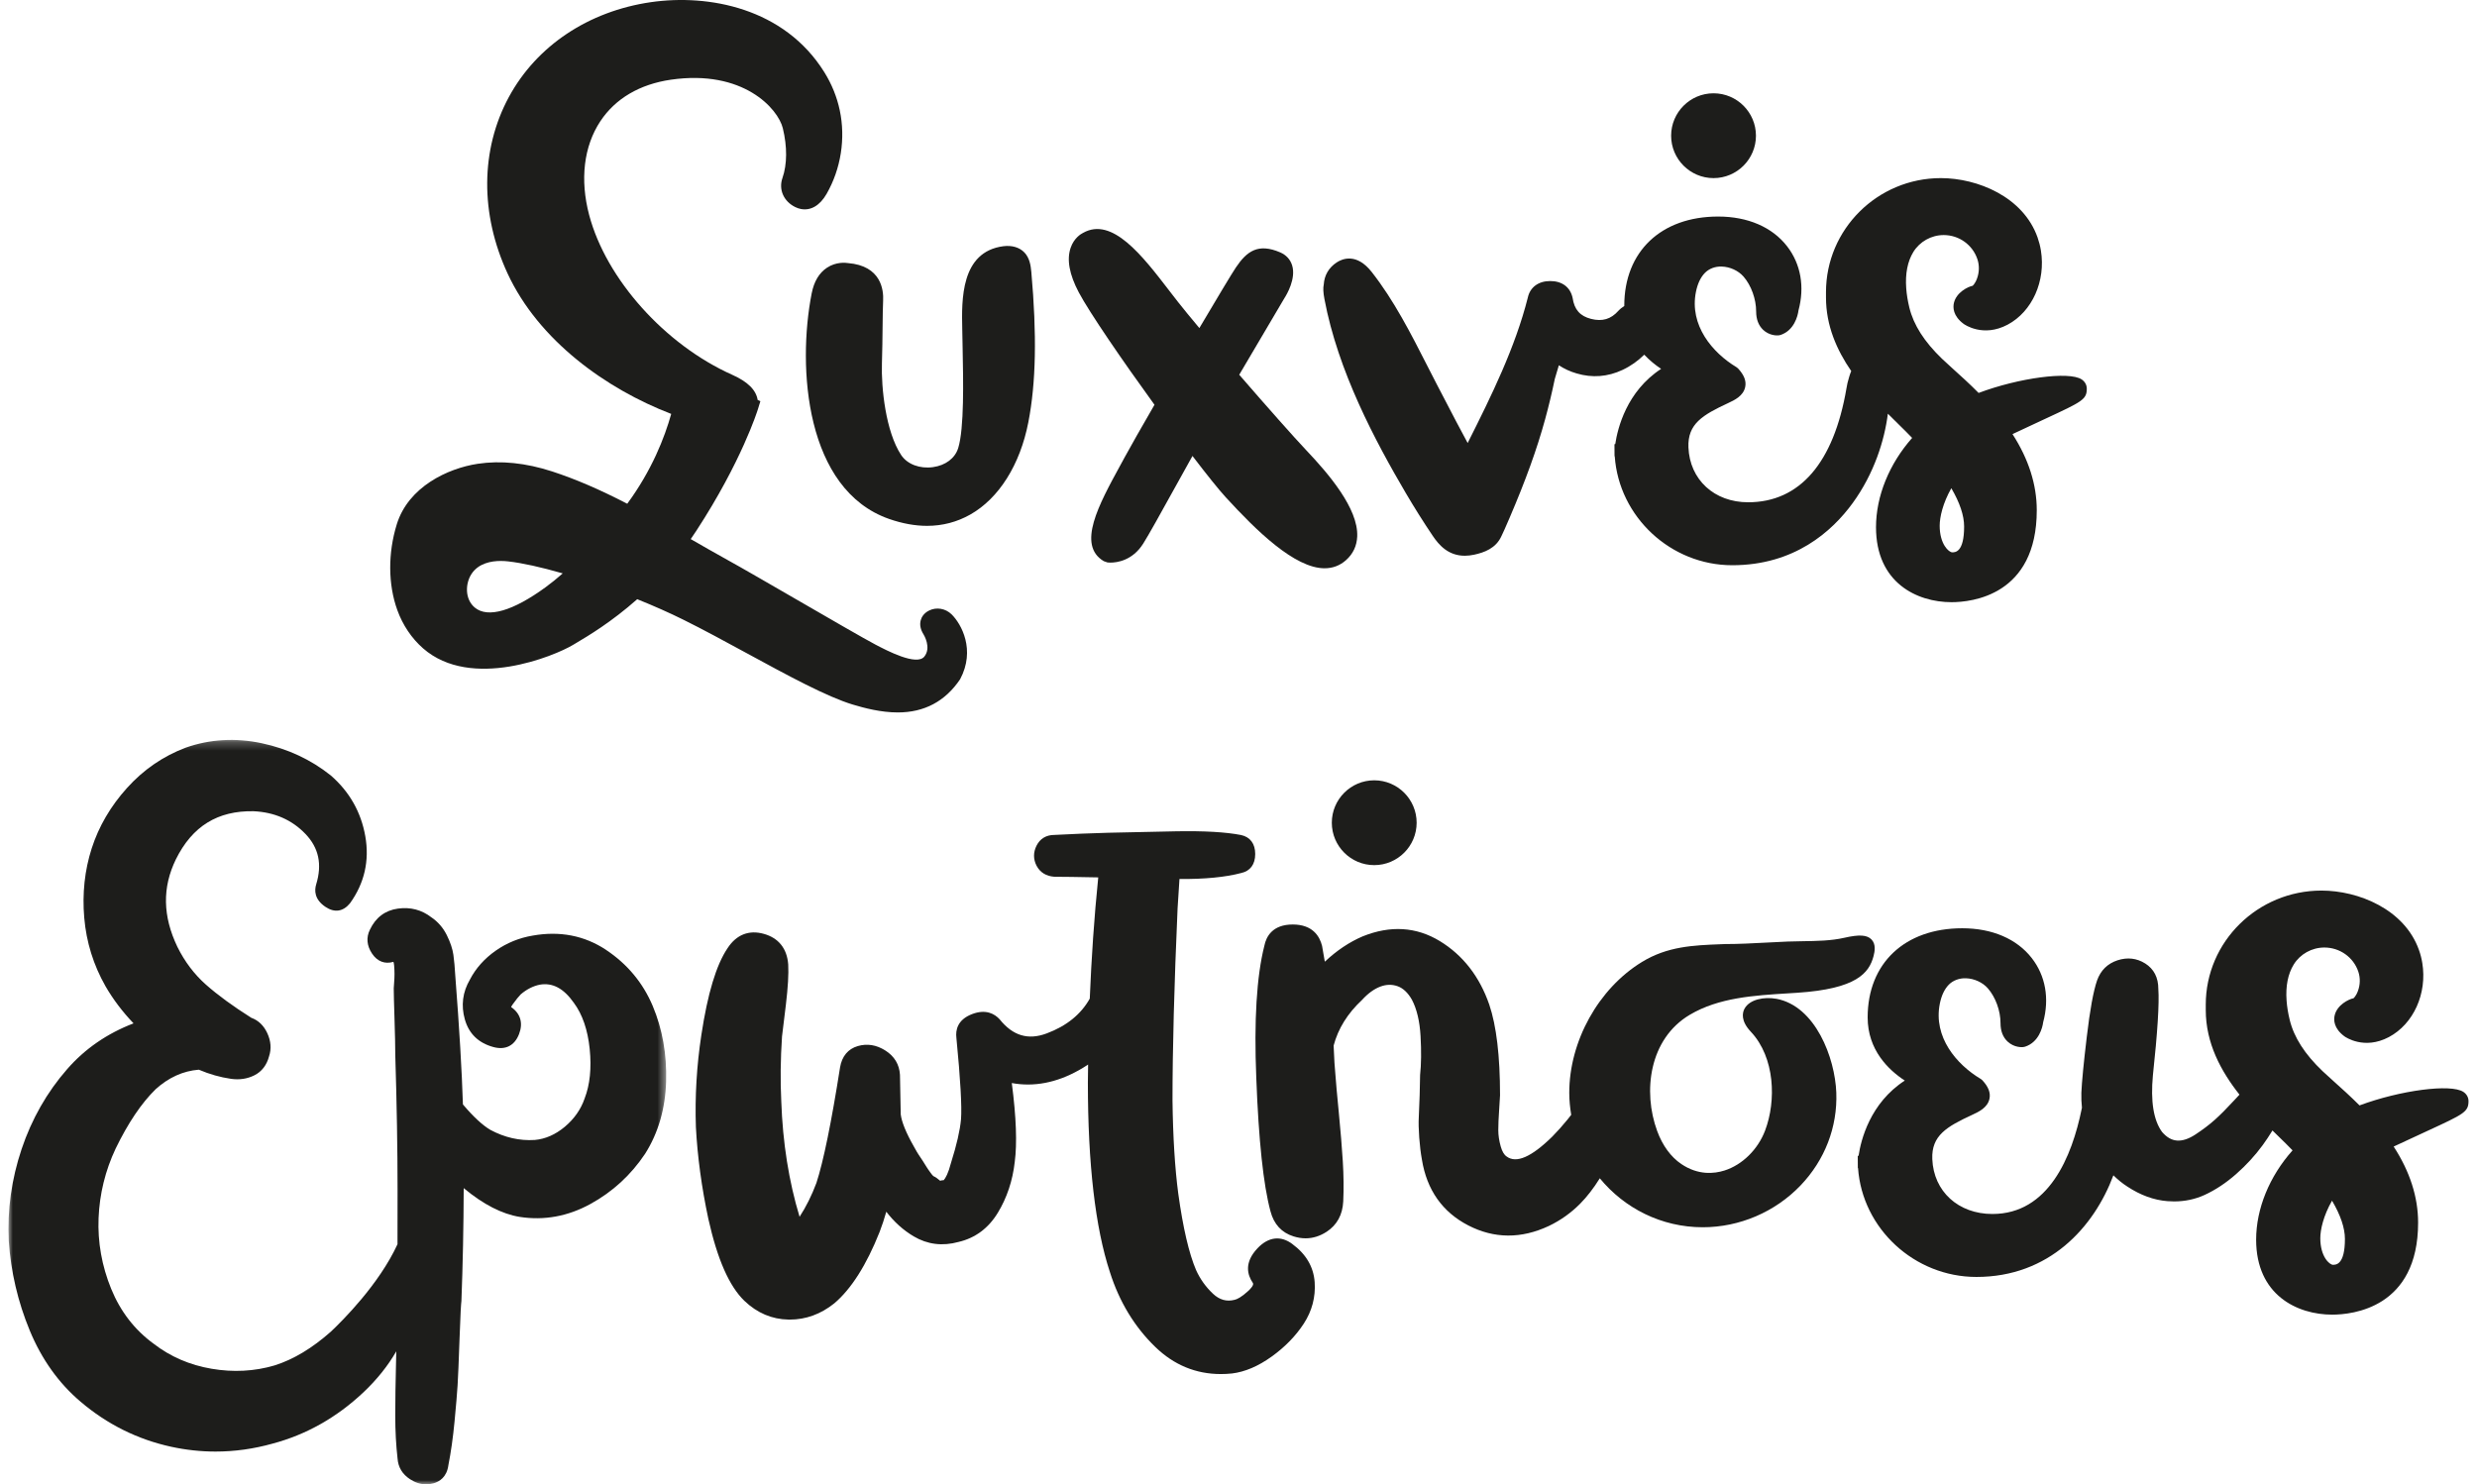
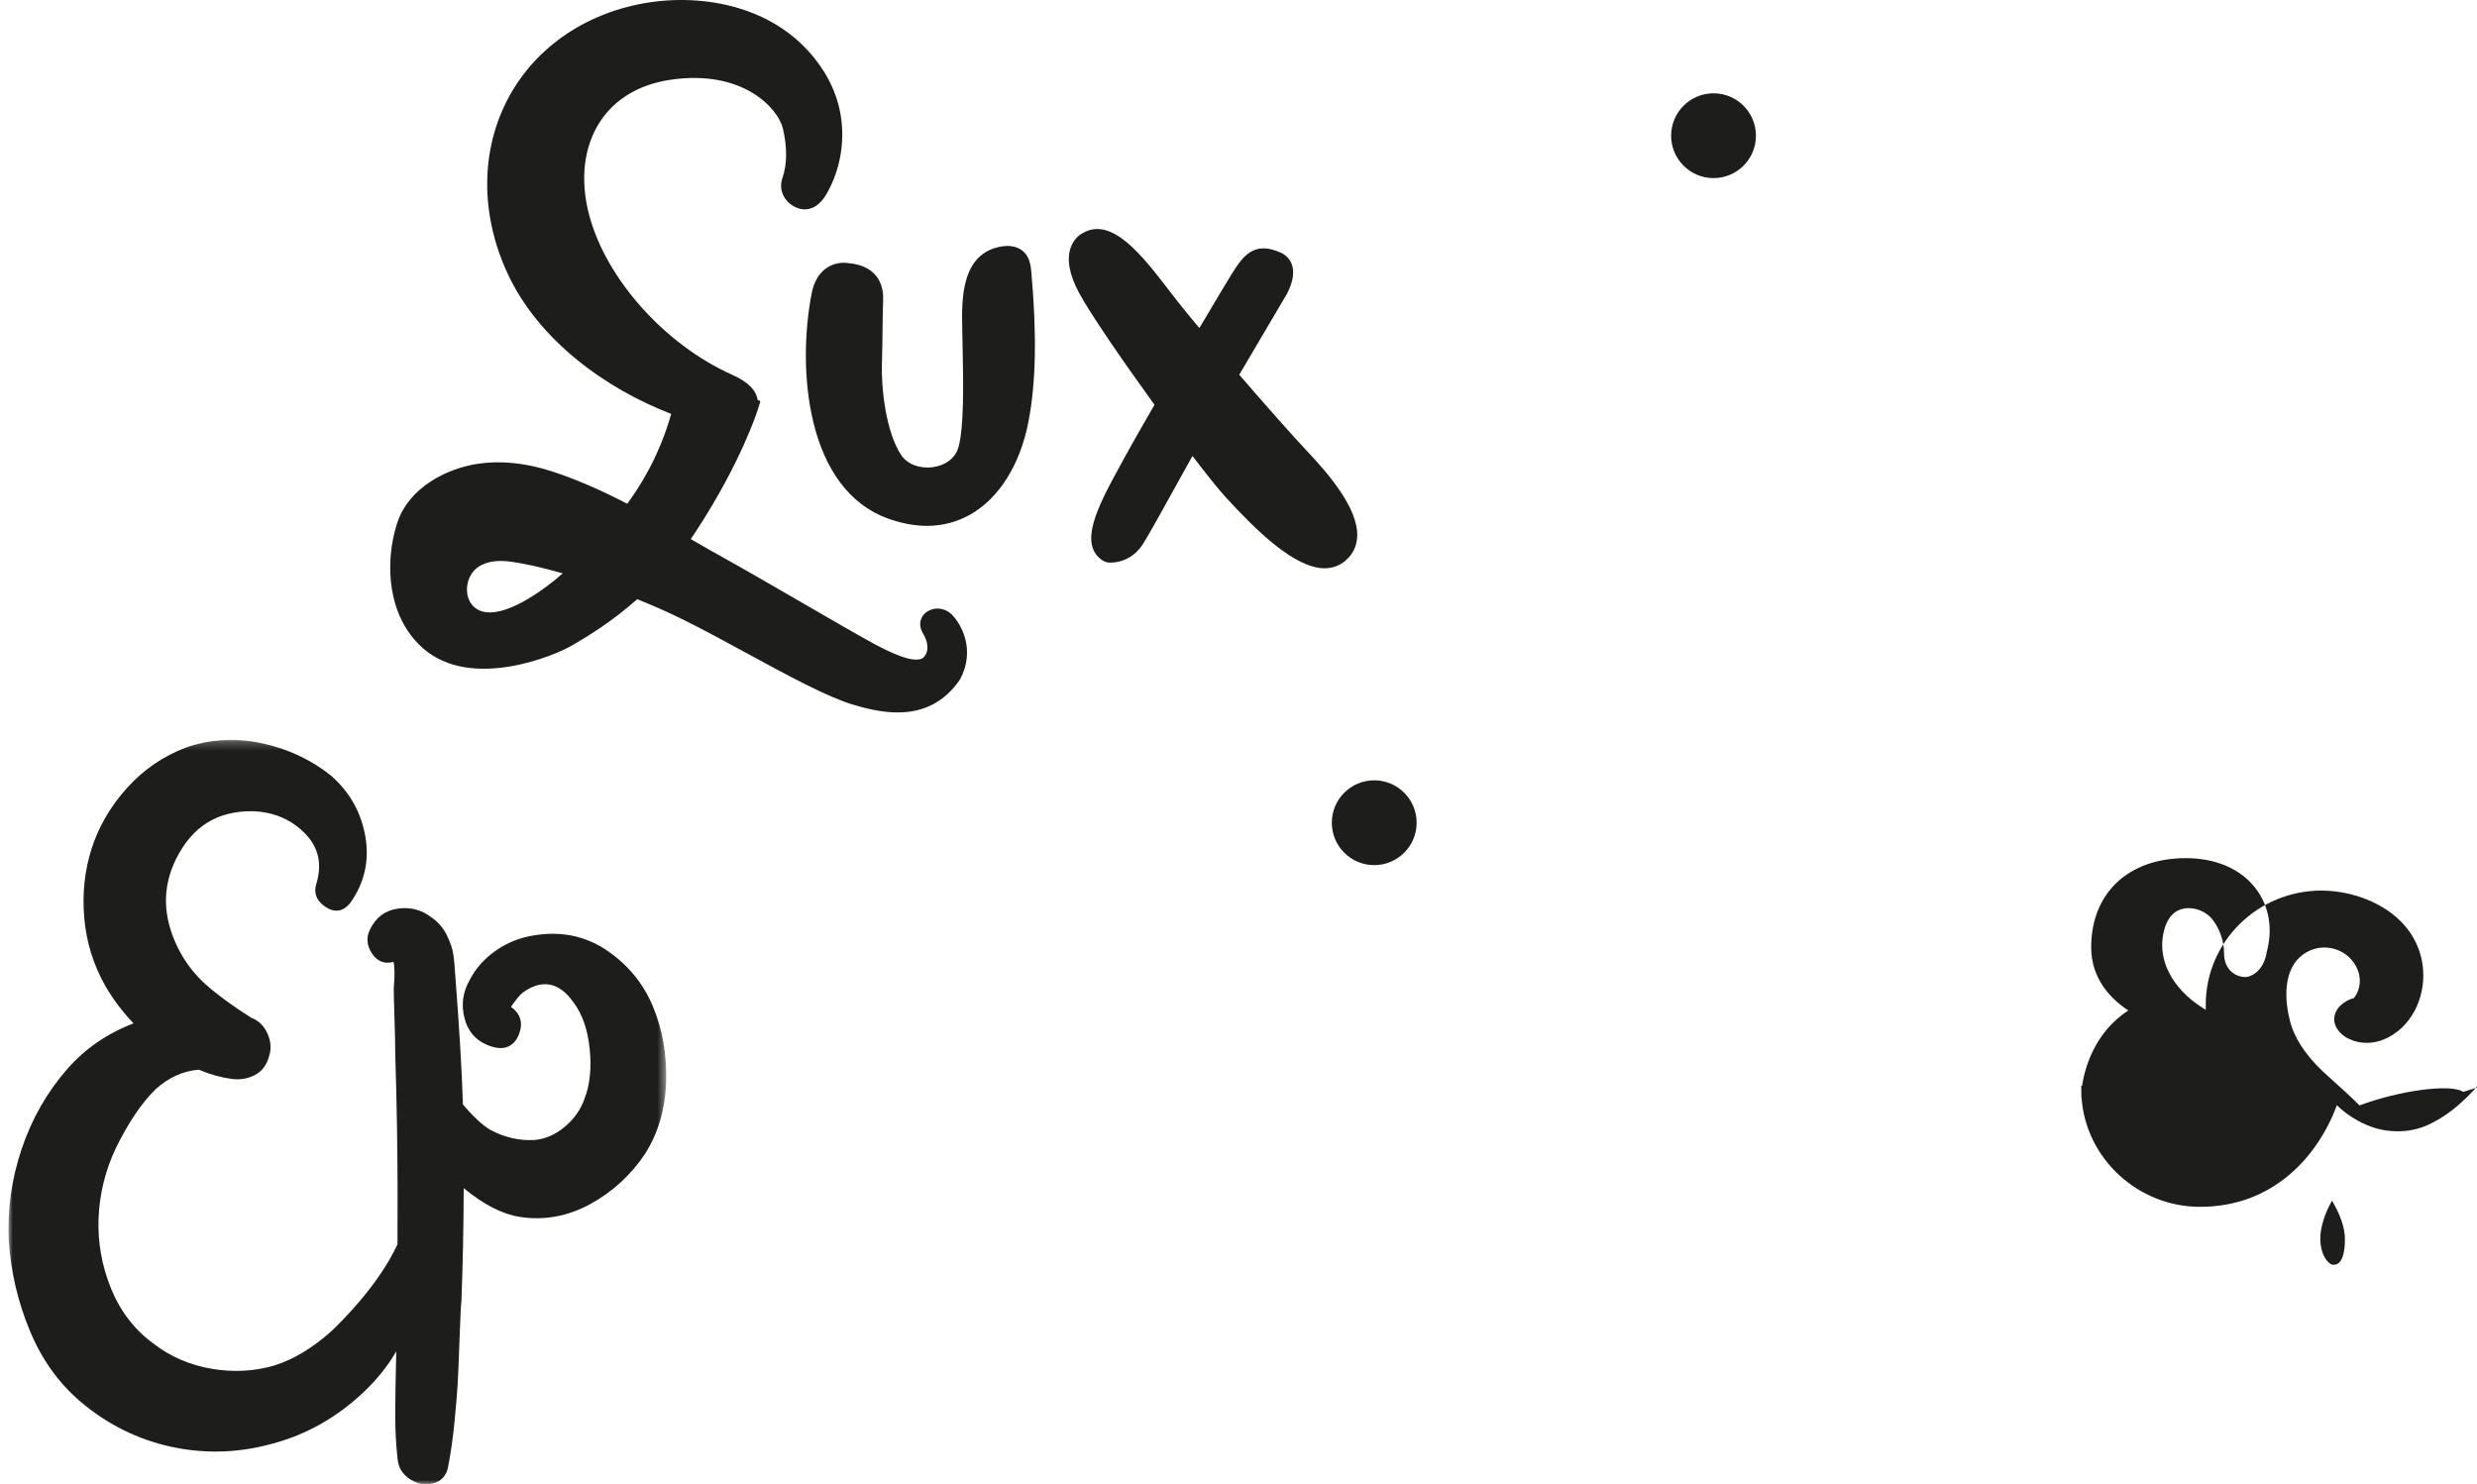
<svg xmlns="http://www.w3.org/2000/svg" height="175" viewBox="0 0 292 175" width="292">
  <mask id="a" fill="#fff">
    <path d="m0.0.231h77.538v87.769h-77.538z" fill="#fff" fill-rule="evenodd" />
  </mask>
  <g fill="#1d1d1b" fill-rule="evenodd" transform="translate(.239)">
    <path d="m95.448 34.573c-1.727 8.815-.721 23.179 9.135 26.615 1.545.538 3.045.811 4.461.811 1.821 0 3.536-.448 5.098-1.333 3.38-1.912 5.875-5.88 6.845-10.887.903-4.653 1.013-10.286.35-17.73-.073-.813-.22-1.652-.811-2.277-.577-.605-1.454-.867-2.469-.744-5.06.645-4.936 6.348-4.862 9.755l.045 2.326c.076 3.743.195 9.397-.521 11.714-.37 1.201-1.481 2.043-2.972 2.253-1.556.218-3.033-.338-3.752-1.425-1.831-2.762-2.36-7.962-2.269-10.784.048-1.491.064-3.02.079-4.365.015-1.282.027-2.377.063-3.062.067-1.225-.21-4.111-4.158-4.424-.218-.037-1.365-.181-2.463.549-.922.61-1.527 1.621-1.798 3.008" />
    <path d="m64.111 69.211c-3.868 2.83-6.841 3.694-8.37 2.429-1.195-.986-1.14-2.825-.404-3.961.826-1.273 2.336-1.541 3.457-1.541.324 0 .623.022.88.052 1.651.188 3.858.674 6.425 1.414-.675.595-1.331 1.124-1.988 1.606m36.21 13.869c1.31.394 3.281.92 5.274.92 3.122 0 5.584-1.298 7.348-3.912 1.845-3.46.15-6.519-1.004-7.654-.719-.703-1.787-.883-2.655-.448-.639.32-.886.793-.98 1.135-.149.533-.035 1.101.333 1.682.038.063.946 1.557.083 2.618-.918 1.12-4.422-.722-5.741-1.413-1.362-.716-5.492-3.107-9.21-5.261-3.239-1.873-6.587-3.811-8.264-4.736-1.428-.788-2.845-1.603-4.318-2.451.23-.33.458-.668.682-1.013 5.308-8.151 7.165-14.065 7.242-14.312l.287-.932-.32-.145c-.188-1.177-1.162-2.146-2.998-2.967-7.932-3.542-14.868-11.288-16.866-18.839-1.104-4.172-.637-8.098 1.316-11.053 1.765-2.672 4.64-4.366 8.314-4.9 8.529-1.234 12.636 3.413 13.2 5.721.53 2.18.515 4.266-.045 5.873-.474 1.356.153 2.766 1.518 3.426.219.108.443.183.664.224 1.159.221 2.237-.411 3.021-1.779 1.693-2.947 2.259-6.543 1.552-9.867-.336-1.579-.947-3.086-1.816-4.481-4.726-7.587-13.657-9.237-20.438-8.261-7.379 1.072-13.484 5.15-16.752 11.187-3.354 6.202-3.406 13.791-.143 20.822 3.672 7.907 11.632 13.599 19.282 16.538-.781 2.795-2.284 6.65-5.183 10.592-3.285-1.7-6.11-2.914-8.856-3.81-3.102-1.008-6.049-1.31-8.768-.9-3.551.536-8.182 2.725-9.544 7.132-1.052 3.403-1.031 7.086.058 10.105.642 1.78 1.694 3.342 3.038 4.52 5.687 4.982 15.528.886 17.657-.392l.395-.235c1.359-.806 4.146-2.46 7.195-5.166 1.973.794 3.805 1.607 5.449 2.423 2.333 1.155 4.919 2.561 7.47 3.949 4.853 2.639 9.436 5.132 12.524 6.062" />
    <path d="m201.761 21c2.757 0 5-2.243 5-5s-2.243-5-5-5c-2.757 0-5 2.243-5 5s2.243 5 5 5" />
-     <path d="m229.905 65.122c-.409 0-1.485-.964-1.485-3.134 0-1.024.371-2.665 1.373-4.427 1.001 1.71 1.508 3.226 1.508 4.514 0 3.046-1.05 3.046-1.396 3.046m-64.402-6.956c1 1.702 2.061 3.387 3.155 5.009.737 1.094 1.831 2.349 3.781 2.349.356 0 .729-.043 1.109-.125 1.151-.25 2.558-.73 3.215-2.201.162-.323.476-1.021.936-2.099 1.912-4.455 3.248-8.158 4.205-11.653.428-1.56.814-3.166 1.144-4.768.021-.098.089-.315.207-.697.103-.338.195-.642.272-.912.636.419 1.335.739 2.086.957 1.846.551 3.674.409 5.425-.414.979-.461 1.824-1.072 2.554-1.792.649.687 1.348 1.247 1.991 1.67-4.061 2.653-5.131 7.003-5.407 8.868l-.095.013.009 1.432h.025c.494 7.13 6.593 12.84 13.853 12.84 7.318 0 11.754-3.979 14.187-7.318 2.542-3.489 3.763-7.42 4.156-10.548.426.426.845.84 1.246 1.234.556.546 1.128 1.106 1.616 1.621-2.713 3.069-4.26 6.879-4.26 10.531 0 6.523 4.797 8.837 8.903 8.837 2.358 0 10.048-.783 10.048-10.847 0-3.013-.961-6.028-2.86-8.97.03-.013.058-.027.087-.042 1.391-.655 2.543-1.191 3.498-1.635l.344-.16c4.278-1.988 4.828-2.243 4.828-3.52 0-.439-.221-.838-.608-1.094-1.479-.978-7.405-.184-12.144 1.597-1.089-1.099-2.161-2.065-3.053-2.868-.484-.438-.915-.827-1.269-1.167-2.086-2.009-3.343-3.98-3.843-6.027-.194-.792-.318-1.563-.37-2.294-.123-1.711.157-3.14.831-4.248.755-1.24 2.129-2.01 3.587-2.01 1.809 0 3.407 1.145 3.975 2.847.245.732.227 1.546-.051 2.293-.248.662-.527.837-.504.837-.579.117-1.931.788-2.216 2.031-.118.514-.124 1.518 1.147 2.463.092.069 2.298 1.636 5.197.087 2.888-1.544 4.498-5.137 3.913-8.735-.085-.523-.217-1.039-.392-1.536-1.694-4.811-7.098-7.002-11.401-7.002-7.468 0-13.543 6.03-13.543 13.441v.637c0 3.305 1.262 6.178 2.976 8.67-.171.406-.286.822-.375 1.162l-.069.257c-.026.104-.067.317-.12.625-1.501 8.784-5.51 13.427-11.592 13.427-3.988 0-6.882-2.661-7.036-6.471-.113-2.781 1.691-3.828 4.677-5.222.76-.354 1.8-.841 2.016-1.908.141-.693-.117-1.389-.848-2.182l-.197-.154c-2.821-1.7-5.554-4.923-4.764-8.869.193-.962.547-1.714 1.054-2.235.488-.5 1.214-.781 1.989-.75.975.028 1.963.484 2.575 1.189.9 1.036 1.48 2.646 1.48 4.102 0 .922.279 1.652.824 2.17.682.641 1.526.686 1.824.651l.232-.048c1.594-.528 2.03-2.234 2.11-2.882.751-2.797.275-5.485-1.339-7.569-1.752-2.263-4.639-3.51-8.129-3.51-6.723 0-11.067 4.126-11.067 10.513 0 .013.003.024.003.038-.243.149-.481.33-.704.568-.874.985-1.894 1.285-3.214.948-1.3-.332-1.971-1.085-2.178-2.482-.274-1.258-1.236-1.98-2.642-1.98-1.386 0-2.371.734-2.635 1.944-1.491 5.912-4.311 11.624-7.092 17.154-.558-1.013-1.735-3.252-3.676-6.993-.368-.71-.736-1.431-1.105-2.156-1.922-3.775-3.91-7.678-6.532-11.018-1.799-2.289-3.483-1.549-4.124-1.128-.932.613-1.458 1.512-1.527 2.603-.091.407-.066.939.079 1.712 1.601 8.529 5.977 16.723 9.61 22.911" />
    <path d="m135.858 47.723c-1.528 2.642-2.825 4.917-3.492 6.148l-.551 1.013c-2.521 4.613-5.13 9.383-1.938 11.277l.448.155c.024.003.145.017.342.017.737 0 2.587-.218 3.859-2.238.664-1.053 1.991-3.45 3.527-6.227l.158-.283c.68-1.229 1.401-2.53 2.125-3.826 1.662 2.179 3.075 3.946 3.93 4.878 3.568 3.895 8.115 8.364 11.642 8.364.966 0 1.818-.324 2.531-.961.826-.736 1.27-1.678 1.317-2.796.138-3.285-3.371-7.382-6.023-10.177-1.361-1.434-4.64-5.134-7.886-8.884 1.883-3.21 3.867-6.565 5.197-8.813l.149-.251c.234-.363 1.374-2.257.889-3.834-.214-.696-.7-1.223-1.403-1.528-2.602-1.118-3.929-.15-5.228 1.781-.472.702-2.216 3.608-4.304 7.14-1.002-1.197-1.868-2.249-2.484-3.033-.277-.351-.557-.715-.842-1.085l-.241-.313c-3.151-4.098-6.718-8.738-10.151-6.786-.239.119-1.052.594-1.453 1.746-.483 1.388-.16 3.16.959 5.269 1.271 2.389 5.1 7.974 8.92 13.247" />
    <path d="m161.761 92c-2.757 0-5 2.243-5 5 0 2.758 2.243 5 5 5 2.757 0 5-2.242 5-5 0-2.757-2.243-5-5-5" />
    <path d="m70.437 24.985c-2.541-1.681-5.445-2.245-8.633-1.678-1.576.259-3.045.856-4.366 1.778-1.33.931-2.36 2.088-3.043 3.413-.861 1.471-1.061 3.047-.598 4.685.475 1.69 1.609 2.789 3.372 3.267 1.417.382 2.492-.162 3.02-1.533.499-1.299.17-2.423-.936-3.184.029-.068.084-.173.193-.325.369-.518.696-.922.939-1.169.694-.597 1.455-.982 2.24-1.143 1.512-.268 2.828.434 4.025 2.14 1.009 1.361 1.637 3.191 1.866 5.439.228 2.263.029 4.221-.6 5.843-.442 1.284-1.229 2.406-2.339 3.335-1.1.919-2.293 1.441-3.534 1.55-1.8.115-3.571-.292-5.245-1.196-.926-.549-2.011-1.555-3.226-2.993-.124-3.963-.425-9.043-.894-15.091-.063-1.067-.137-1.9-.229-2.547-.097-.693-.357-1.473-.774-2.316-.433-.876-1.058-1.594-1.828-2.111-1.139-.882-2.463-1.227-3.932-1.026-1.517.21-2.633 1.053-3.313 2.498-.452.916-.36 1.89.263 2.816.618.924 1.507 1.262 2.516.964.03.085.063.223.082.441.029.349.043.68.043.997 0 .319-.015.65-.043.996-.033.392-.046.622-.046.688 0 .549.029 1.752.09 3.612.059 1.841.09 3.246.09 4.227.179 5.794.269 11.144.269 15.898 0 2.421-.003 4.559-.007 6.434-2.181 4.744-6.512 9.043-7.849 10.303-2.18 1.935-4.402 3.284-6.647 3.988-2.364.698-4.861.831-7.427.391-2.559-.435-4.847-1.422-6.814-2.943-2.237-1.624-3.924-3.804-5.016-6.478-1.102-2.7-1.601-5.508-1.485-8.349.116-2.848.793-5.602 2.009-8.181 1.459-3.015 3.052-5.377 4.719-7.006 1.53-1.385 3.242-2.159 5.089-2.302 1.26.536 2.536.898 3.795 1.077 1.01.145 1.937-.003 2.762-.419.87-.44 1.453-1.207 1.726-2.245.287-.871.219-1.78-.203-2.703-.416-.91-1.052-1.526-1.891-1.829-2.154-1.359-3.954-2.675-5.351-3.911-1.374-1.217-2.508-2.718-3.365-4.454-1.733-3.622-1.793-6.995-.183-10.308 1.946-3.938 4.947-5.759 9.164-5.682 2.469.114 4.53 1.018 6.126 2.688 1.564 1.638 1.976 3.577 1.257 5.928-.222.73-.214 1.781 1.085 2.656 1.059.716 2.079.58 2.896-.415 1.706-2.362 2.314-5.021 1.809-7.904-.501-2.85-1.866-5.257-4.075-7.176-2.336-1.865-5.078-3.143-8.147-3.796-3.085-.659-6.09-.481-8.946.523-2.651.998-4.979 2.595-6.919 4.749-1.932 2.139-3.334 4.536-4.166 7.122-.831 2.582-1.127 5.338-.88 8.19.245 2.863 1.086 5.575 2.504 8.065.891 1.543 2.002 3.013 3.308 4.38-3.115 1.193-5.745 3.008-7.826 5.399-2.376 2.713-4.183 5.886-5.372 9.431-1.186 3.542-1.695 7.18-1.511 10.822.242 3.623 1.072 7.173 2.469 10.554 1.405 3.402 3.425 6.231 6.002 8.407 3.121 2.658 6.712 4.445 10.674 5.307 1.735.378 3.48.567 5.227.567 2.247 0 4.495-.313 6.723-.936 3.968-1.052 7.574-3.087 10.715-6.049 1.582-1.493 2.875-3.109 3.873-4.834-.01.438-.02.89-.033 1.391-.059 2.313-.09 4.399-.09 6.198 0 1.775.092 3.481.271 5.045.072 1.035.568 1.86 1.477 2.449.614.399 1.248.599 1.893.599.285 0 .572-.039.859-.118.701-.191 1.576-.723 1.762-2.131.302-1.53.547-3.263.727-5.152.181-1.887.301-3.32.361-4.295.06-.971.136-2.767.226-5.381.11-3.211.18-4.21.225-4.544.164-4.264.254-8.733.269-13.303 2.305 1.922 4.527 3.062 6.619 3.396 2.87.442 5.669-.07 8.312-1.521 2.617-1.433 4.786-3.423 6.456-5.928 1.548-2.446 2.381-5.315 2.474-8.528.091-3.191-.438-6.179-1.575-8.886-1.148-2.73-3.003-4.96-5.516-6.627" mask="url(#a)" transform="translate(.761 87)" />
-     <path d="m274.785 149.122c-.413 0-1.496-.963-1.496-3.133 0-1.023.373-2.664 1.382-4.429 1.009 1.712 1.52 3.227 1.52 4.516 0 3.046-1.058 3.046-1.406 3.046m15.364-20.389c-1.484-.976-7.455-.184-12.236 1.596-1.082-1.084-2.126-2.018-3.072-2.867-.488-.437-.926-.829-1.285-1.171-2.1-2.006-3.365-3.976-3.869-6.024-.196-.793-.321-1.564-.373-2.294-.124-1.711.158-3.14.838-4.249.76-1.24 2.145-2.01 3.614-2.01 1.822 0 3.432 1.144 4.004 2.846.247.734.229 1.547-.051 2.293-.248.663-.532.839-.507.839-.584.117-1.946.788-2.233 2.031-.119.514-.126 1.518 1.155 2.463.094.07 2.319 1.635 5.236.088 2.91-1.546 4.532-5.139 3.942-8.736-.085-.526-.218-1.045-.395-1.536-1.707-4.811-7.15-7.002-11.488-7.002-7.523 0-13.643 6.03-13.643 13.442v.637c0 3.902 1.775 7.199 3.975 9.98-.188.198-.406.432-.668.718-.843.916-1.595 1.671-2.234 2.243-.652.583-1.425 1.169-2.297 1.741-.795.524-1.529.762-2.18.71-.632-.047-1.213-.391-1.751-1.015-1.004-1.375-1.366-3.626-1.076-6.682.547-5.074.761-8.514.638-10.184 0-1.336-.518-2.343-1.541-2.993-1.003-.631-2.104-.756-3.272-.375-1.175.387-1.985 1.186-2.41 2.38-.441 1.293-.836 3.47-1.211 6.654-.369 3.102-.578 5.255-.638 6.59-.018.59.01 1.175.068 1.757-.01.045-.016.075-.027.126-1.148 5.657-3.907 12.402-10.526 12.402-4.018 0-6.934-2.661-7.088-6.471-.114-2.78 1.704-3.828 4.712-5.222.766-.354 1.814-.841 2.031-1.907.141-.694-.118-1.389-.857-2.185l-.196-.149c-2.841-1.703-5.594-4.928-4.801-8.872.195-.963.552-1.716 1.063-2.235.492-.501 1.249-.778 2.005-.75.983.028 1.976.483 2.593 1.188.908 1.036 1.492 2.646 1.492 4.102 0 .923.28 1.654.831 2.169.799.748 1.749.663 1.838.653l.233-.049c1.607-.528 2.046-2.234 2.126-2.882.757-2.796.277-5.484-1.348-7.568-1.765-2.264-4.674-3.51-8.192-3.51-6.773 0-11.15 4.127-11.15 10.513 0 3.835 2.454 6.188 4.377 7.445-4.091 2.654-5.17 7.004-5.448 8.868l-.096.013.009 1.432h.025c.497 7.13 6.643 12.84 13.957 12.84 8.573 0 13.853-5.85 16.143-11.98.514.494 1.058.953 1.664 1.336 1.529 1.006 3.107 1.581 4.685 1.707.274.022.543.033.809.033 1.276 0 2.475-.253 3.577-.755 1.287-.589 2.543-1.419 3.733-2.468 1.18-1.037 2.234-2.183 3.13-3.407.408-.556.79-1.14 1.155-1.735.252.247.499.49.741.725.56.546 1.136 1.106 1.628 1.621-2.734 3.068-4.293 6.879-4.293 10.531 0 6.522 4.833 8.837 8.97 8.837 2.375 0 10.124-.783 10.124-10.847 0-3.013-.968-6.028-2.881-8.97.03-.014.058-.027.087-.042 1.569-.734 2.837-1.319 3.876-1.798 4.306-1.987 4.859-2.241 4.859-3.519 0-.44-.224-.839-.612-1.092" />
-     <path d="m152.112 146.673c-1.372-1.027-2.829-.851-4.105.495-1.611 1.698-1.2 3.15-.556 4.088.178.239-.31.734-.527.935-.826.763-1.331.996-1.629 1.061-.938.24-1.772.005-2.54-.716-.85-.798-1.525-1.743-2-2.802-.831-1.942-1.537-4.974-2.095-9.007-.397-3-.625-6.692-.68-10.968 0-6.031.201-13.655.599-22.646.05-.669.123-1.828.223-3.477 2.956.024 5.427-.215 7.27-.705 1.07-.228 1.659-1.024 1.659-2.239 0-1.214-.589-2.009-1.67-2.242-1.817-.352-4.322-.496-7.648-.439l-8.044.172c-2.05.057-4.184.143-6.313.256-.962 0-1.688.437-2.103 1.264-.396.791-.393 1.612.005 2.372.407.776 1.116 1.225 2.098 1.296.947 0 2.669.025 5.171.074-.48 4.714-.802 9.494-.999 14.293-1.034 1.849-2.736 3.231-5.082 4.104-2.178.816-3.984.285-5.544-1.667-.579-.631-1.616-1.246-3.274-.602-1.704.664-1.931 1.886-1.823 2.782.479 4.907.661 8.146.544 9.622-.118 1.295-.507 2.998-1.167 5.09-.34 1.309-.668 1.852-.872 2.076-.176.001-.304.028-.415.072-.012-.01-.025-.021-.039-.032-.298-.259-.536-.419-.741-.504-.001-.001-.114-.071-.35-.402-.232-.313-.385-.541-.472-.685-.094-.153-.245-.399-.461-.736-.225-.352-.383-.589-.476-.714-.081-.111-.266-.426-.553-.946-.927-1.624-1.453-2.926-1.56-3.814l-.089-4.66c-.074-1.225-.655-2.19-1.727-2.868-1.049-.667-2.138-.84-3.242-.523-1.151.335-1.875 1.203-2.095 2.518-1.018 6.485-1.958 11.076-2.785 13.618-.55 1.469-1.215 2.807-1.985 3.995-1.266-4.174-1.992-8.755-2.159-13.642-.12-2.409-.089-4.986.089-7.63l.455-3.729c.246-2.063.336-3.613.275-4.751-.138-1.874-1.132-3.121-2.875-3.609-1.758-.492-3.236.095-4.276 1.689-1.332 1.974-2.344 5.324-3.09 10.242-.549 3.605-.765 7.251-.642 10.849.182 3.471.675 7.112 1.468 10.828 1.065 4.768 2.456 7.929 4.252 9.663 1.498 1.432 3.25 2.176 5.206 2.208.048.001.096.001.143.001 1.892 0 3.651-.64 5.241-1.911 2.001-1.693 3.799-4.525 5.346-8.42.289-.749.554-1.548.79-2.387.927 1.209 2.009 2.182 3.23 2.904 1.618.961 3.405 1.178 5.288.658 1.967-.459 3.526-1.619 4.634-3.448 1.068-1.759 1.738-3.768 1.987-5.958.292-2.216.182-5.273-.344-9.327 2.602.478 5.259-.031 7.91-1.516.378-.212.739-.434 1.084-.666-.006.705-.026 1.409-.026 2.113 0 9.608.874 17.13 2.594 22.35 1.107 3.502 2.913 6.479 5.368 8.849 2.19 2.115 4.776 3.181 7.71 3.181.431 0 .87-.023 1.315-.069 1.517-.182 3.089-.851 4.674-1.988 1.562-1.121 2.835-2.425 3.784-3.879.978-1.499 1.412-3.147 1.291-4.898-.128-1.797-1.013-3.308-2.629-4.493" />
-     <path d="m209.155 117.759c-1.404-.258-3.145.057-3.743 1.17-.247.457-.477 1.419.744 2.713 2.86 3.036 3.01 8.162 1.68 11.659-.849 2.232-2.682 4.034-4.782 4.704-1.23.389-3.112.576-5.098-.768-1.226-.83-2.208-2.173-2.837-3.881-1.719-4.658-.952-10.862 3.837-13.708 3.414-2.029 7.577-2.284 11.602-2.531l1.053-.067c7.038-.457 8.49-2.347 9.012-4.32.152-.576.293-1.405-.24-1.962-.523-.547-1.451-.605-3.206-.202-1.557.356-3.263.38-4.912.404-.599.009-1.195.018-1.779.041-.816.033-1.631.077-2.449.12-1.606.085-3.266.175-4.908.175l-.517.02c-3.226.127-6.275.244-9.298 2.096-5.121 3.135-8.561 9.334-8.561 15.425 0 .885.091 1.748.23 2.594-.145.183-.299.386-.436.555-.603.742-1.216 1.427-1.815 2.03-2.437 2.392-4.23 3.178-5.366 2.324-.292-.194-.526-.592-.693-1.181-.189-.67-.286-1.315-.286-1.919 0-.657.034-1.466.101-2.403.07-.995.105-1.562.105-1.706 0-4.617-.427-8.216-1.271-10.698-1.144-3.308-3.104-5.826-5.825-7.486-2.769-1.686-5.827-1.876-9.098-.558-1.56.665-3.058 1.668-4.462 2.986-.12-.668-.227-1.285-.323-1.862-.289-1.15-1.121-2.524-3.455-2.524-2.359 0-3.129 1.388-3.353 2.522-.905 3.574-1.225 8.811-.948 15.56.276 7.358.838 12.652 1.673 15.729.395 1.52 1.307 2.516 2.71 2.958.486.154.965.231 1.433.231.855 0 1.68-.256 2.467-.765 1.227-.798 1.89-2.003 1.968-3.585.068-1.47.052-3.067-.052-4.744-.103-1.65-.26-3.564-.467-5.69-.205-2.107-.344-3.643-.414-4.638-.068-.596-.135-1.707-.2-3.302.529-1.997 1.647-3.798 3.356-5.389.689-.759 1.413-1.284 2.15-1.564.699-.261 1.363-.28 2.031-.046.65.228 1.223.769 1.691 1.591.578 1.099.92 2.541 1.019 4.284.101 1.793.084 3.316-.054 4.595 0 .482-.017 1.274-.051 2.375-.036 1.103-.068 1.964-.102 2.583-.038.647-.021 1.439.051 2.417.069.953.177 1.831.317 2.6.578 3.577 2.42 6.187 5.472 7.761 3.043 1.569 6.238 1.592 9.497.059 1.361-.65 2.598-1.528 3.674-2.611.815-.821 1.595-1.832 2.327-3.006 2.89 3.523 7.258 5.772 12.139 5.772 4.328 0 8.53-1.797 11.528-4.931 2.867-2.999 4.362-6.884 4.213-10.943-.152-4.082-2.448-10.213-7.078-11.066" />
+     <path d="m274.785 149.122c-.413 0-1.496-.963-1.496-3.133 0-1.023.373-2.664 1.382-4.429 1.009 1.712 1.52 3.227 1.52 4.516 0 3.046-1.058 3.046-1.406 3.046m15.364-20.389c-1.484-.976-7.455-.184-12.236 1.596-1.082-1.084-2.126-2.018-3.072-2.867-.488-.437-.926-.829-1.285-1.171-2.1-2.006-3.365-3.976-3.869-6.024-.196-.793-.321-1.564-.373-2.294-.124-1.711.158-3.14.838-4.249.76-1.24 2.145-2.01 3.614-2.01 1.822 0 3.432 1.144 4.004 2.846.247.734.229 1.547-.051 2.293-.248.663-.532.839-.507.839-.584.117-1.946.788-2.233 2.031-.119.514-.126 1.518 1.155 2.463.094.07 2.319 1.635 5.236.088 2.91-1.546 4.532-5.139 3.942-8.736-.085-.526-.218-1.045-.395-1.536-1.707-4.811-7.15-7.002-11.488-7.002-7.523 0-13.643 6.03-13.643 13.442v.637l-.196-.149c-2.841-1.703-5.594-4.928-4.801-8.872.195-.963.552-1.716 1.063-2.235.492-.501 1.249-.778 2.005-.75.983.028 1.976.483 2.593 1.188.908 1.036 1.492 2.646 1.492 4.102 0 .923.28 1.654.831 2.169.799.748 1.749.663 1.838.653l.233-.049c1.607-.528 2.046-2.234 2.126-2.882.757-2.796.277-5.484-1.348-7.568-1.765-2.264-4.674-3.51-8.192-3.51-6.773 0-11.15 4.127-11.15 10.513 0 3.835 2.454 6.188 4.377 7.445-4.091 2.654-5.17 7.004-5.448 8.868l-.096.013.009 1.432h.025c.497 7.13 6.643 12.84 13.957 12.84 8.573 0 13.853-5.85 16.143-11.98.514.494 1.058.953 1.664 1.336 1.529 1.006 3.107 1.581 4.685 1.707.274.022.543.033.809.033 1.276 0 2.475-.253 3.577-.755 1.287-.589 2.543-1.419 3.733-2.468 1.18-1.037 2.234-2.183 3.13-3.407.408-.556.79-1.14 1.155-1.735.252.247.499.49.741.725.56.546 1.136 1.106 1.628 1.621-2.734 3.068-4.293 6.879-4.293 10.531 0 6.522 4.833 8.837 8.97 8.837 2.375 0 10.124-.783 10.124-10.847 0-3.013-.968-6.028-2.881-8.97.03-.014.058-.027.087-.042 1.569-.734 2.837-1.319 3.876-1.798 4.306-1.987 4.859-2.241 4.859-3.519 0-.44-.224-.839-.612-1.092" />
  </g>
</svg>